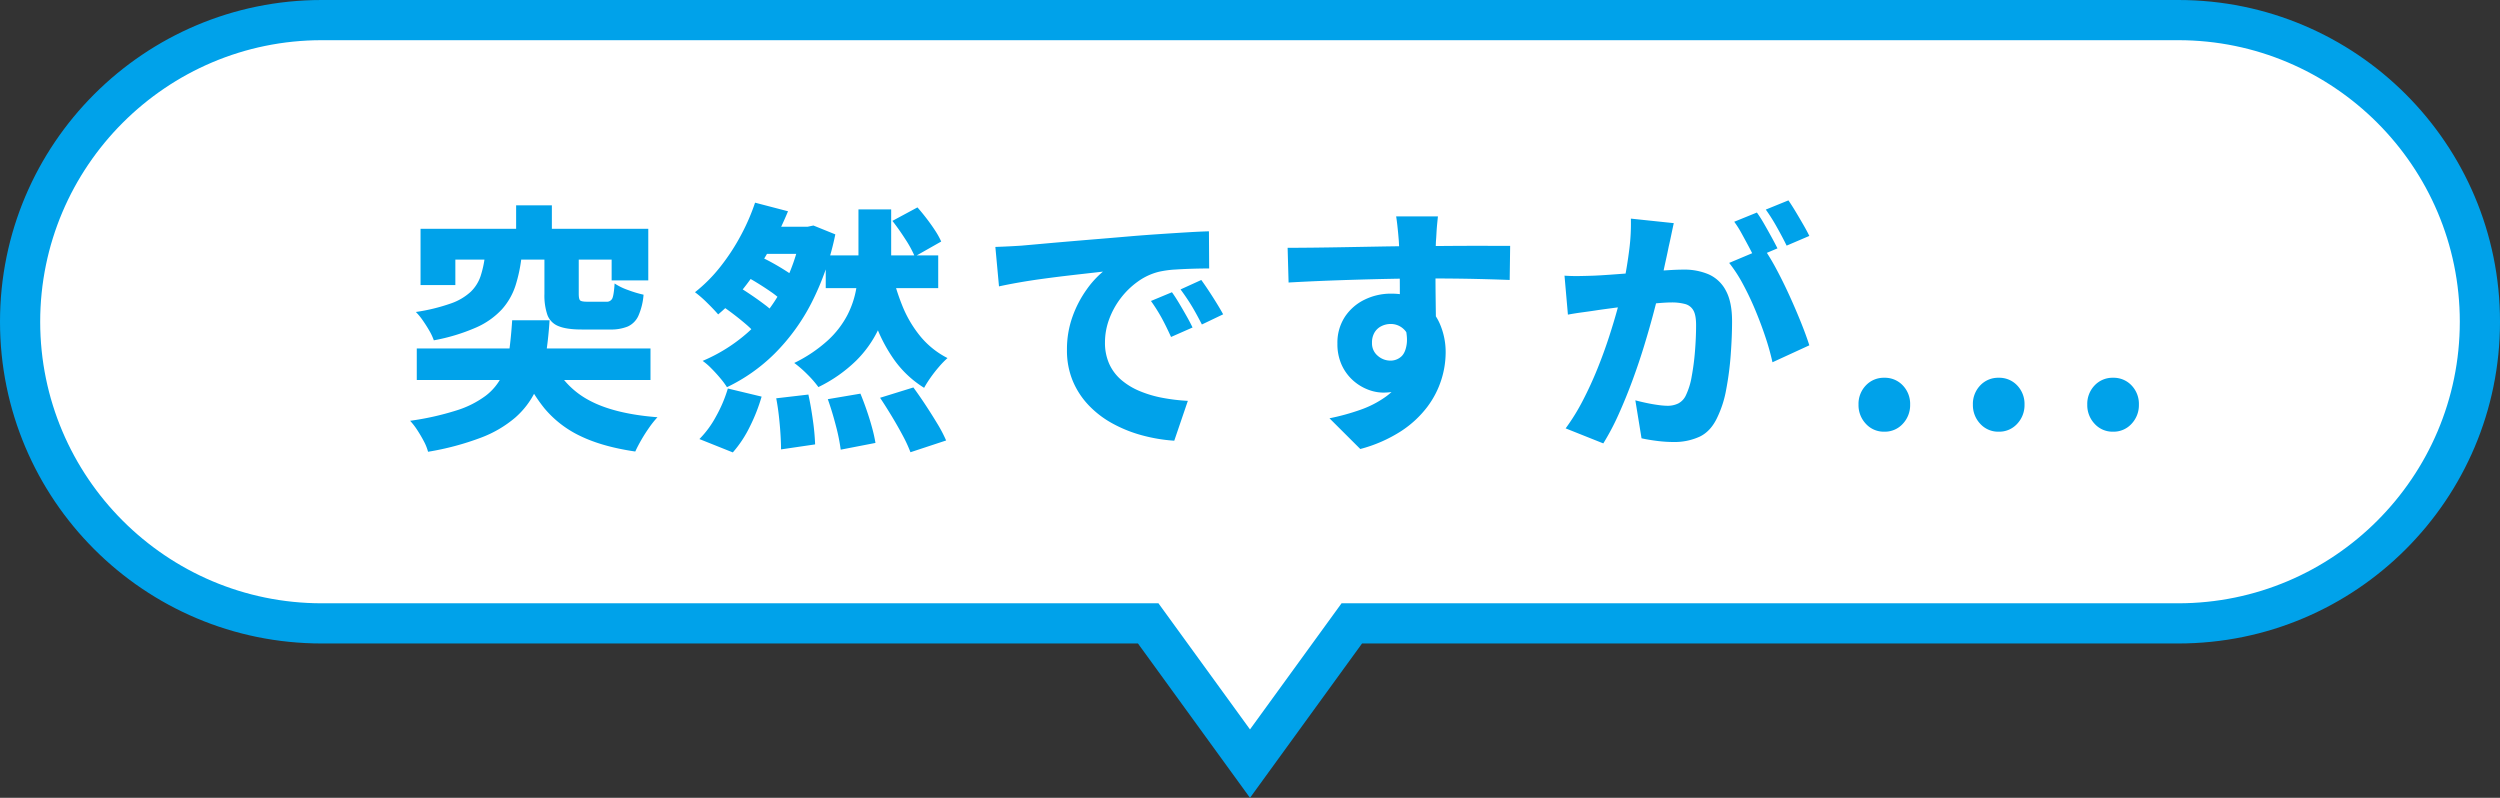
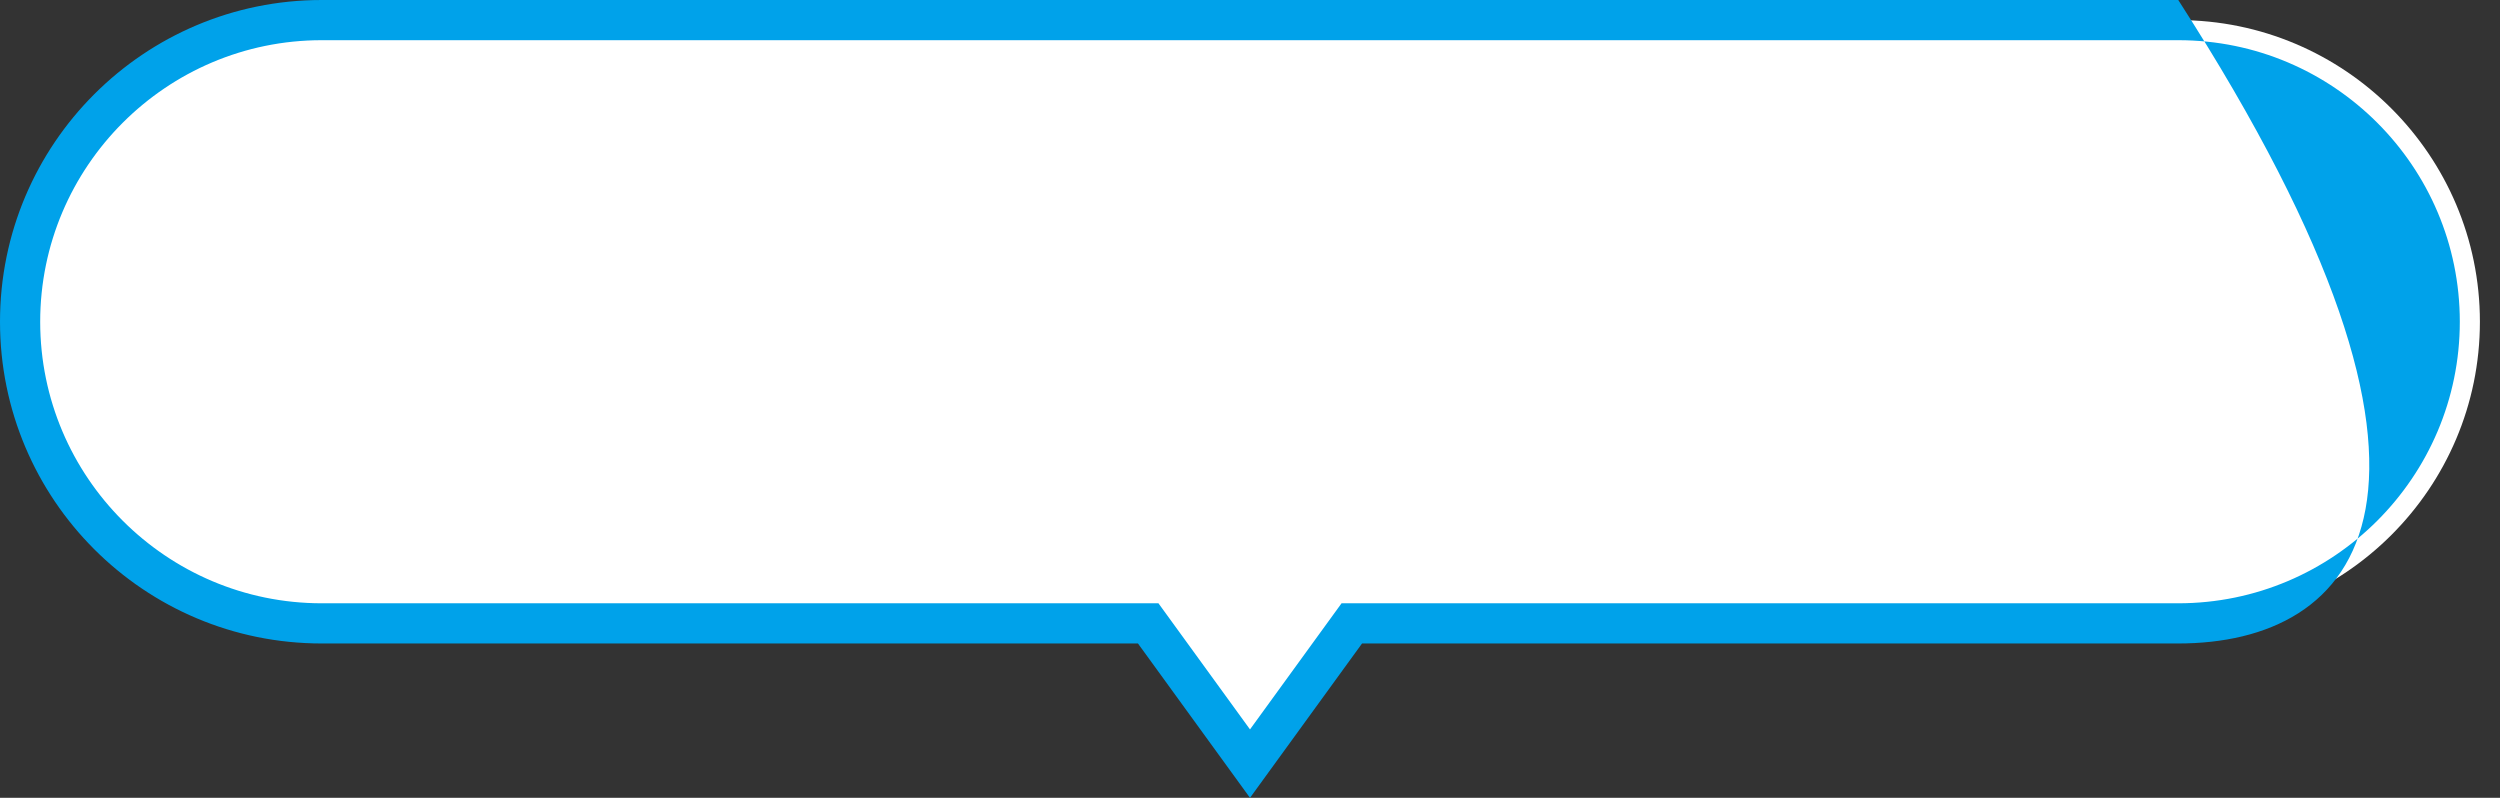
<svg xmlns="http://www.w3.org/2000/svg" width="1244" height="397" viewBox="0 0 1244 397">
  <rect x="0" y="0" width="1244" height="397" fill="#333333" stroke="none" />
  <g id="グループ_9738" data-name="グループ 9738" transform="translate(11686 -10776)">
    <g id="合体_27" data-name="合体 27" transform="translate(-11686 10732)" fill="#fff">
      <path d="M 622 423.977 L 574.341 358.322 L 571.347 354.196 L 566.249 354.196 L 160.098 354.196 C 77.334 354.196 10 286.862 10 204.098 C 10 121.334 77.334 54 160.098 54 L 1083.901 54 C 1166.666 54 1234 121.334 1234 204.098 C 1234 286.862 1166.666 354.196 1083.901 354.196 L 677.751 354.196 L 672.653 354.196 L 669.659 358.322 L 622 423.977 Z" stroke="none" />
-       <path d="M 622 406.954 L 667.555 344.196 L 1083.902 344.196 C 1161.152 344.196 1224 281.348 1224 204.098 C 1224 126.848 1161.152 64 1083.902 64 L 160.098 64 C 82.848 64 20 126.848 20 204.098 C 20 281.348 82.848 344.196 160.098 344.196 L 576.444 344.196 L 622 406.954 M 622 441 L 566.249 364.196 L 160.098 364.196 C 71.679 364.196 -6.103515625e-05 292.518 -6.103515625e-05 204.098 C -6.103515625e-05 115.678 71.679 44 160.098 44 L 1083.902 44 C 1172.321 44 1244 115.678 1244 204.098 C 1244 292.518 1172.321 364.196 1083.902 364.196 L 677.751 364.196 L 622 441 Z" stroke="none" fill="#00a2ea" />
+       <path d="M 622 406.954 L 667.555 344.196 L 1083.902 344.196 C 1161.152 344.196 1224 281.348 1224 204.098 C 1224 126.848 1161.152 64 1083.902 64 L 160.098 64 C 82.848 64 20 126.848 20 204.098 C 20 281.348 82.848 344.196 160.098 344.196 L 576.444 344.196 L 622 406.954 M 622 441 L 566.249 364.196 L 160.098 364.196 C 71.679 364.196 -6.103515625e-05 292.518 -6.103515625e-05 204.098 C -6.103515625e-05 115.678 71.679 44 160.098 44 L 1083.902 44 C 1244 292.518 1172.321 364.196 1083.902 364.196 L 677.751 364.196 L 622 441 Z" stroke="none" fill="#00a2ea" />
    </g>
-     <path id="パス_14360" data-name="パス 14360" d="M-380.177-110.821h17.786v21.615h-17.786Zm-15.557,25.476h18.263a74.329,74.329,0,0,1-3.041,14.537,32.968,32.968,0,0,1-6.71,11.7A38.5,38.5,0,0,1-400-50.073a94.274,94.274,0,0,1-21.129,6.414,27.362,27.362,0,0,0-2.212-4.743q-1.489-2.6-3.274-5.154a30.773,30.773,0,0,0-3.449-4.2,92.769,92.769,0,0,0,17.37-4.23,28.21,28.21,0,0,0,9.951-5.847,19.448,19.448,0,0,0,4.873-7.737A50.767,50.767,0,0,0-395.734-85.345Zm29.64-.087h17.077v18.62q0,2.76.765,3.353t3.45.592h9.474a2.975,2.975,0,0,0,3.039-1.69q.743-1.69,1.119-7.38a30.3,30.3,0,0,0,6.731,3.275,56.154,56.154,0,0,0,7.671,2.3A31.893,31.893,0,0,1-319.364-55.8a10.672,10.672,0,0,1-5.247,5.26,22,22,0,0,1-8.825,1.5h-14.129q-7.516,0-11.533-1.677a9.562,9.562,0,0,1-5.507-5.544,29.806,29.806,0,0,1-1.489-10.445Zm-61.642-13.721h113.321v25.691h-18.232V-83.813h-77.768v12.677h-17.32Zm-1.877,59.542h116.3v15.7h-116.3Zm47.47-14.02h18.608a194.665,194.665,0,0,1-2.18,19.4,59.437,59.437,0,0,1-4.968,16.07,41.388,41.388,0,0,1-9.952,12.971,57.392,57.392,0,0,1-17,9.959A137.565,137.565,0,0,1-424,11.8a23.943,23.943,0,0,0-2.082-5.212q-1.489-2.842-3.274-5.574a33.674,33.674,0,0,0-3.565-4.627,138.742,138.742,0,0,0,23.206-5.205,48.211,48.211,0,0,0,14.473-7.314,27.778,27.778,0,0,0,8-9.726,41.414,41.414,0,0,0,3.6-12.382Q-382.692-45.124-382.143-53.631Zm19.5,19.342A41.408,41.408,0,0,0-344.29-14.042q12.574,6.965,34.455,8.655a45.726,45.726,0,0,0-4.047,5.031q-2.14,3.023-3.976,6.218t-3.022,5.811Q-336.944,9.348-347.936,4.1A52.76,52.76,0,0,1-366.151-9.885a78.956,78.956,0,0,1-12.3-21.658ZM-226.113-85.9h55.969v16.278h-55.969Zm32.4,6.159a111.227,111.227,0,0,0,5.625,18.672A58.17,58.17,0,0,0-178.995-45.6,42.425,42.425,0,0,0-165.52-34.824a43.53,43.53,0,0,0-4.163,4.266q-2.256,2.6-4.215,5.379a53.726,53.726,0,0,0-3.261,5.161,51.809,51.809,0,0,1-14.884-13.939,76.557,76.557,0,0,1-9.879-19.365,164.777,164.777,0,0,1-6.291-23.9Zm-73.844,3.419,7.4-9.555a75.308,75.308,0,0,1,7.023,3.405q3.674,2.006,6.986,4.129a60.219,60.219,0,0,1,5.507,3.912l-7.749,10.656a41.376,41.376,0,0,0-5.217-4.158q-3.255-2.253-6.93-4.5T-267.554-76.318Zm74.616-26.772,12.464-6.707q2.208,2.5,4.54,5.531t4.259,6a39.449,39.449,0,0,1,3.024,5.452l-13.156,7.461a54.563,54.563,0,0,0-4.692-8.624Q-189.749-99.032-192.938-103.09ZM-280.4-62.51l9.295-8.732q3.451,2.035,7.277,4.6t7.233,5.147a39.743,39.743,0,0,1,5.471,4.859L-261-46.93a47.011,47.011,0,0,0-5.184-5.04q-3.234-2.758-7-5.574T-280.4-62.51Zm19.12-49.642,16.394,4.28a178.435,178.435,0,0,1-9.079,18.758,145.812,145.812,0,0,1-11.716,17.9A90.411,90.411,0,0,1-279.64-56.548q-2.139-2.5-5.529-5.819a56.588,56.588,0,0,0-6.008-5.227,75.447,75.447,0,0,0,12.783-12.875,103.692,103.692,0,0,0,10.242-15.766A103.724,103.724,0,0,0-261.278-112.151Zm22.935,11.974h3.224l2.876-.607,10.9,4.41a133.352,133.352,0,0,1-11.939,34.24,100.12,100.12,0,0,1-18.432,25.257,86.535,86.535,0,0,1-23.551,16.539,39.391,39.391,0,0,0-3.312-4.467q-2.14-2.559-4.511-4.938a30.69,30.69,0,0,0-4.279-3.679,81.929,81.929,0,0,0,22.346-14.025,78.362,78.362,0,0,0,16.768-21.165,95.76,95.76,0,0,0,9.908-28.328Zm-12.409,85.371,16.006-1.865q1.3,5.937,2.261,12.943a111.638,111.638,0,0,1,1.091,11.86l-16.959,2.486q0-3.222-.275-7.584t-.8-9.05Q-249.957-10.7-250.752-14.806Zm25.667.435,16.238-2.748q1.6,3.872,3.133,8.328t2.671,8.653A73.223,73.223,0,0,1-201.368,7.4l-17.292,3.354a94.455,94.455,0,0,0-2.425-11.982Q-222.919-8.318-225.085-14.371Zm26.012-.693L-182.5-20.2q2.945,4,6.057,8.732t5.878,9.324a68.431,68.431,0,0,1,4.355,8.321l-17.743,5.854a69.956,69.956,0,0,0-3.819-8.27q-2.476-4.659-5.472-9.62T-199.073-15.064Zm-75.745-4.613,16.8,4.034a87.366,87.366,0,0,1-5.9,15.016,57.658,57.658,0,0,1-8.426,12.749l-16.63-6.65A48.056,48.056,0,0,0-280.8-5.614,68.5,68.5,0,0,0-274.818-19.677Zm17.55-80.5H-232.5V-86.69h-34.178Zm47.438-8.635h16.278v27.044a103.735,103.735,0,0,1-1.336,16.445,61.559,61.559,0,0,1-5.121,16.41,55.537,55.537,0,0,1-10.95,15.355,71.441,71.441,0,0,1-18.808,13.166,50.8,50.8,0,0,0-5.471-6.3,56.212,56.212,0,0,0-6.544-5.7,70.2,70.2,0,0,0,16.864-11.373,46.134,46.134,0,0,0,9.641-12.571,46.007,46.007,0,0,0,4.348-13.026,76.273,76.273,0,0,0,1.1-12.622Zm68.122,18.683q3.872-.13,7.556-.325t5.519-.325q4.292-.376,10.2-.91t13.108-1.148q7.2-.613,15.4-1.286t17.166-1.452q6.614-.534,13.461-.989t13.054-.831q6.206-.376,10.813-.506l.116,18.495q-3.437-.014-7.957.116t-9.013.418a50.816,50.816,0,0,0-8.075,1.111,30.3,30.3,0,0,0-10.4,4.834,39.628,39.628,0,0,0-8.571,8.309,39.751,39.751,0,0,0-5.756,10.489,33.2,33.2,0,0,0-2.073,11.5,25.5,25.5,0,0,0,2.123,10.706,22.984,22.984,0,0,0,5.971,7.955,34.223,34.223,0,0,0,9.039,5.516,55.947,55.947,0,0,0,11.3,3.38,94.621,94.621,0,0,0,12.8,1.539L-52.689,6.3A81.923,81.923,0,0,1-69,3.54,66.588,66.588,0,0,1-83.611-2.384a48.336,48.336,0,0,1-11.772-9.073A39.744,39.744,0,0,1-103.248-23.6a39.3,39.3,0,0,1-2.832-15.209,48.038,48.038,0,0,1,2.83-16.817,54.934,54.934,0,0,1,6.979-13.328,46.766,46.766,0,0,1,8.1-8.888q-3.522.4-8.359.946T-107-75.687q-5.637.671-11.441,1.466t-11.335,1.755q-5.531.961-10.124,1.972Zm87.872,22.543q1.662,2.3,3.561,5.482t3.69,6.348q1.791,3.163,3,5.718l-10.7,4.713Q-56.808-50.873-59-54.879a84.974,84.974,0,0,0-5.286-8.356Zm14.6-6.1q1.676,2.3,3.7,5.367t3.936,6.175q1.913,3.106,3.242,5.545l-10.583,5.06q-2.773-5.434-5.083-9.259t-5.532-8.189ZM78.51-105.306q-.116,1.085-.361,3.571t-.368,4.915q-.123,2.428-.239,3.541-.13,2.586-.188,7.028T77.3-76.414q0,5.395.065,10.856t.13,10.228q.065,4.767.065,7.887L59.569-53.034v-6.849q0-4.19-.007-9.109t-.072-9.685q-.065-4.766-.188-8.637t-.253-5.849q-.345-4.308-.714-7.567t-.614-4.575ZM3.719-89.682q5.966-.014,13.371-.1t15.386-.231l15.672-.281q7.691-.137,14.27-.209T73.6-90.575q4.692,0,10.593-.051t11.774-.051q5.873,0,10.8.007t7.686.007l-.232,16.973q-6.2-.26-16.485-.506t-24.7-.246q-8.97,0-18.077.188T36.99-73.8q-8.861.267-17.13.613T4.2-72.418ZM74.734-51.013q0,11.158-2.586,18.542T64.39-21.365q-5.173,3.721-13.18,3.721a21.243,21.243,0,0,1-7.6-1.532,23.948,23.948,0,0,1-7.418-4.595A23.316,23.316,0,0,1,30.632-31.4,24.89,24.89,0,0,1,28.5-42.031a23.482,23.482,0,0,1,3.655-13.221,24.57,24.57,0,0,1,9.767-8.588,29.684,29.684,0,0,1,13.41-3.041q8.828,0,14.854,3.973a25.019,25.019,0,0,1,9.1,10.634,35.312,35.312,0,0,1,3.07,14.954,45.118,45.118,0,0,1-2.145,13.267,45.183,45.183,0,0,1-7.036,13.579A51.715,51.715,0,0,1,60.111,1.588a70.628,70.628,0,0,1-20.233,8.834L24.552-4.861A113.138,113.138,0,0,0,39.878-9.069a50.061,50.061,0,0,0,12.786-6.606A28.987,28.987,0,0,0,61.4-25.747a31.318,31.318,0,0,0,3.172-14.728q0-5.641-2.807-8.476A9.289,9.289,0,0,0,54.9-51.787a10.235,10.235,0,0,0-4.351,1A8.212,8.212,0,0,0,47.056-47.7a9.667,9.667,0,0,0-1.349,5.319,8,8,0,0,0,2.843,6.406,9.559,9.559,0,0,0,6.363,2.424A7.94,7.94,0,0,0,60.058-35.4q2.273-1.847,2.922-6.412T61.2-54.218Zm121.14-50.952q-.593,2.659-1.251,5.847t-1.263,5.774q-.607,3.079-1.373,6.522t-1.444,6.756q-.678,3.313-1.387,6.5-1.314,5.576-3.307,13.118t-4.629,16.2q-2.637,8.661-5.865,17.423T168.463-6.91A120.868,120.868,0,0,1,160.8,7.633L142.062.158a103.776,103.776,0,0,0,8.588-13.911q3.951-7.626,7.2-15.672t5.8-15.9q2.549-7.851,4.376-14.6t2.867-11.657q1.82-9.074,2.831-17.249a101.065,101.065,0,0,0,.8-15.383ZM240.7-89.448a108.827,108.827,0,0,1,6.341,10.576q3.336,6.241,6.5,13.2t5.741,13.405q2.579,6.45,4.037,11.1l-18.334,8.43a122.3,122.3,0,0,0-3.424-12.281Q239.346-51.71,236.48-58.6a141.922,141.922,0,0,0-6.21-13.066,69.369,69.369,0,0,0-6.839-10.511ZM141.5-75.827q3.642.246,7.226.188t7.342-.188q3.193-.13,7.75-.455T173.5-77q5.12-.4,10.283-.852t9.591-.722q4.427-.267,7.346-.267a30.7,30.7,0,0,1,12.621,2.406,17.8,17.8,0,0,1,8.459,8.063q3.077,5.657,3.077,15.236,0,7.568-.664,16.575a152.233,152.233,0,0,1-2.238,17.276,53.386,53.386,0,0,1-4.42,13.932q-3.207,6.935-8.763,9.615a30.1,30.1,0,0,1-13.2,2.68A65.138,65.138,0,0,1,187.55,6.4q-4.283-.534-7.722-1.3l-3.079-18.9q2.527.678,5.568,1.321t5.872,1.019a35.889,35.889,0,0,0,4.434.376,12.092,12.092,0,0,0,5.537-1.184,8.642,8.642,0,0,0,3.76-4.071,35.317,35.317,0,0,0,2.859-9.3,121.14,121.14,0,0,0,1.646-12.628q.548-6.795.548-12.961,0-5.023-1.372-7.369a6.686,6.686,0,0,0-4.115-3.125,25.29,25.29,0,0,0-6.8-.779q-2.83,0-7.783.455t-10.571,1.047q-5.617.592-10.434,1.235t-7.487,1.019q-2.964.475-7.53,1.09t-7.688,1.222Zm95.731-31.415a63.213,63.213,0,0,1,3.582,5.619q1.892,3.294,3.676,6.551t2.982,5.654l-11.405,4.828q-1.286-2.714-3-5.914t-3.5-6.45a50.738,50.738,0,0,0-3.612-5.706Zm15.689-6.053q1.7,2.456,3.676,5.757t3.813,6.493q1.841,3.192,2.91,5.445l-11.29,4.828q-1.978-4.073-4.853-9.186a90.436,90.436,0,0,0-5.517-8.754Zm47.716,115.1a12.015,12.015,0,0,1-9.187-3.924,13.488,13.488,0,0,1-3.65-9.533,13.271,13.271,0,0,1,3.65-9.562,12.188,12.188,0,0,1,9.187-3.81,12.2,12.2,0,0,1,9.2,3.81,13.271,13.271,0,0,1,3.65,9.562,13.488,13.488,0,0,1-3.65,9.533A12.028,12.028,0,0,1,300.637,1.806Zm56.914,0a12.015,12.015,0,0,1-9.187-3.924,13.488,13.488,0,0,1-3.65-9.533,13.271,13.271,0,0,1,3.65-9.562,12.188,12.188,0,0,1,9.187-3.81,12.2,12.2,0,0,1,9.2,3.81,13.271,13.271,0,0,1,3.65,9.562,13.488,13.488,0,0,1-3.65,9.533A12.028,12.028,0,0,1,357.552,1.806Zm56.914,0a12.015,12.015,0,0,1-9.187-3.924,13.488,13.488,0,0,1-3.65-9.533,13.271,13.271,0,0,1,3.65-9.562,12.188,12.188,0,0,1,9.187-3.81,12.2,12.2,0,0,1,9.2,3.81,13.271,13.271,0,0,1,3.65,9.562,13.488,13.488,0,0,1-3.65,9.533A12.028,12.028,0,0,1,414.466,1.806Z" transform="translate(-11049 10989)" fill="#00a2ea" />
  </g>
</svg>